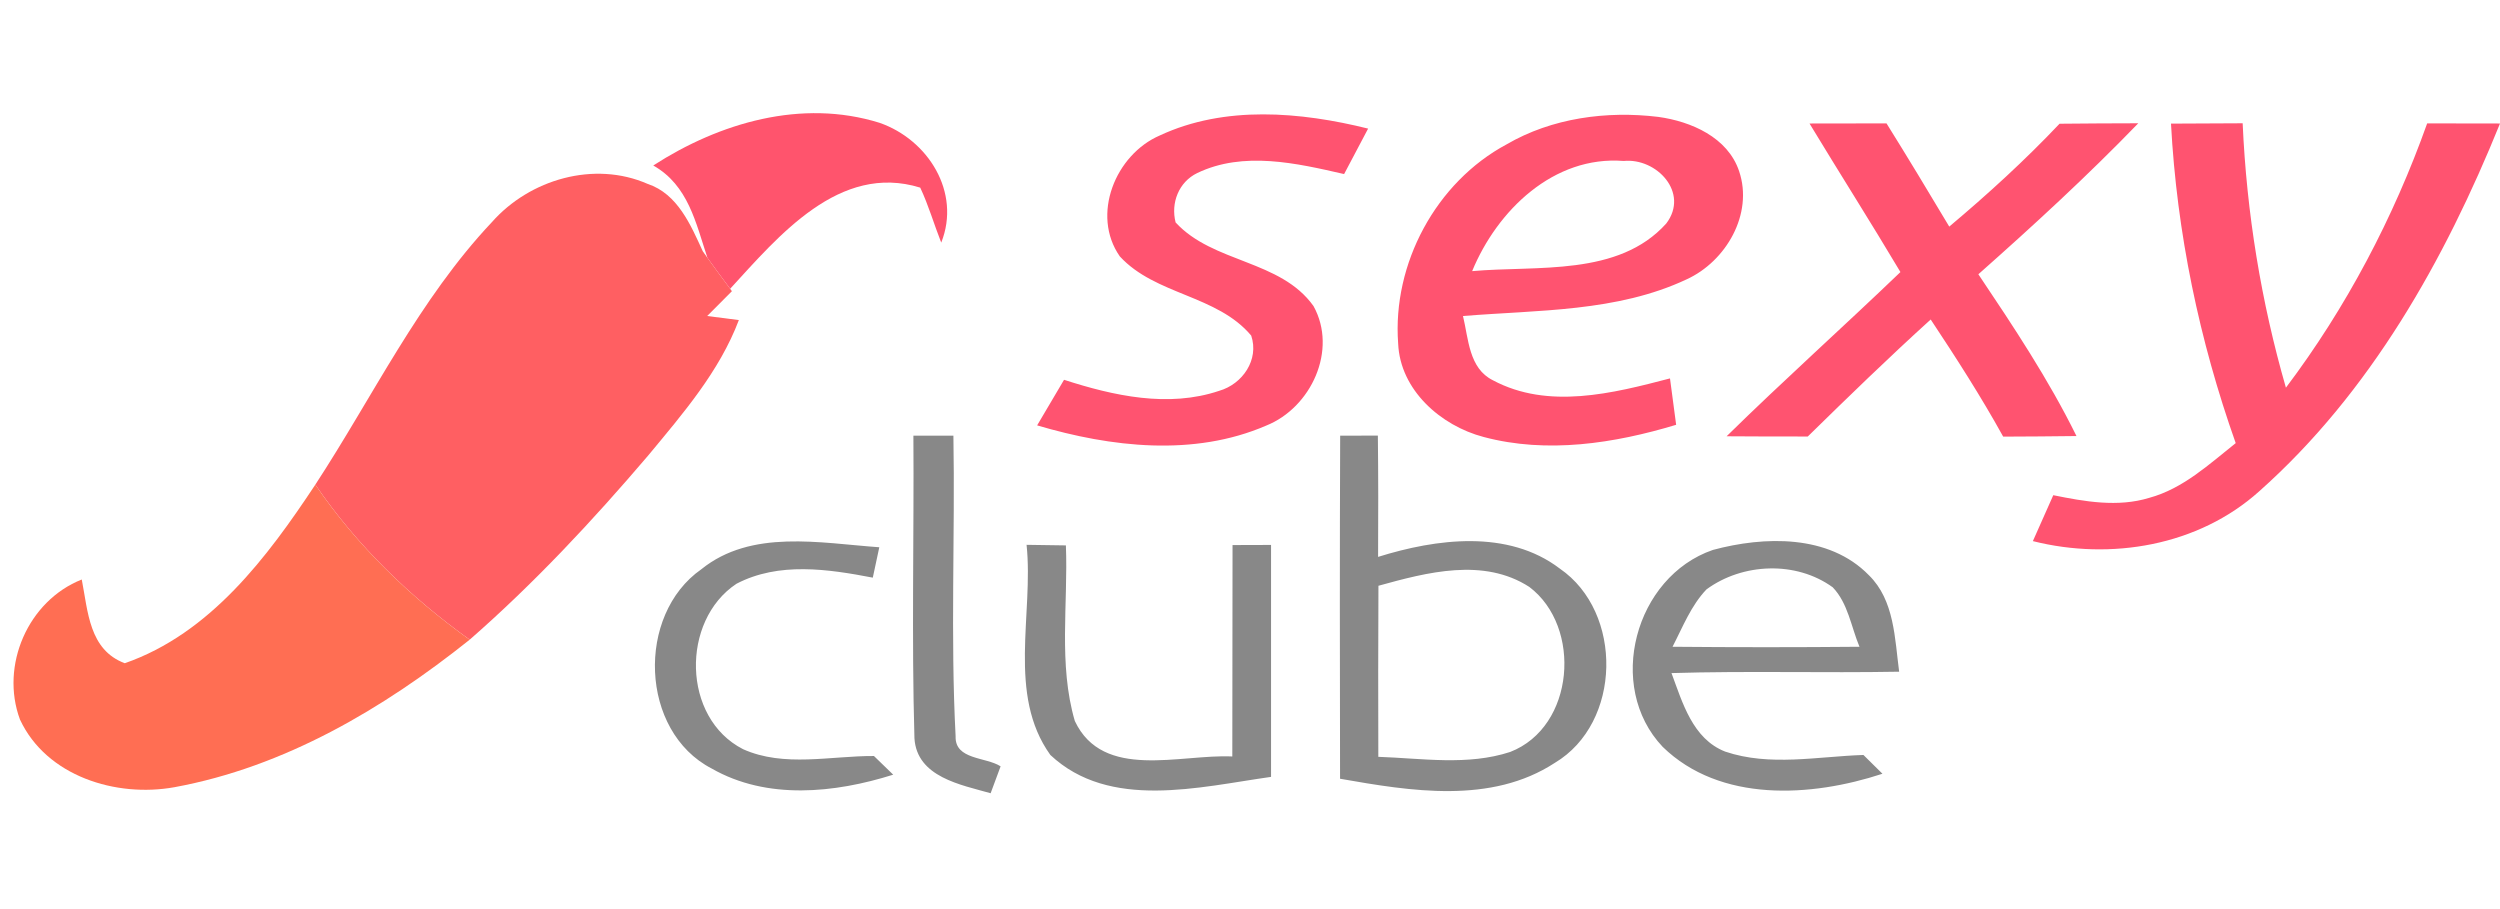
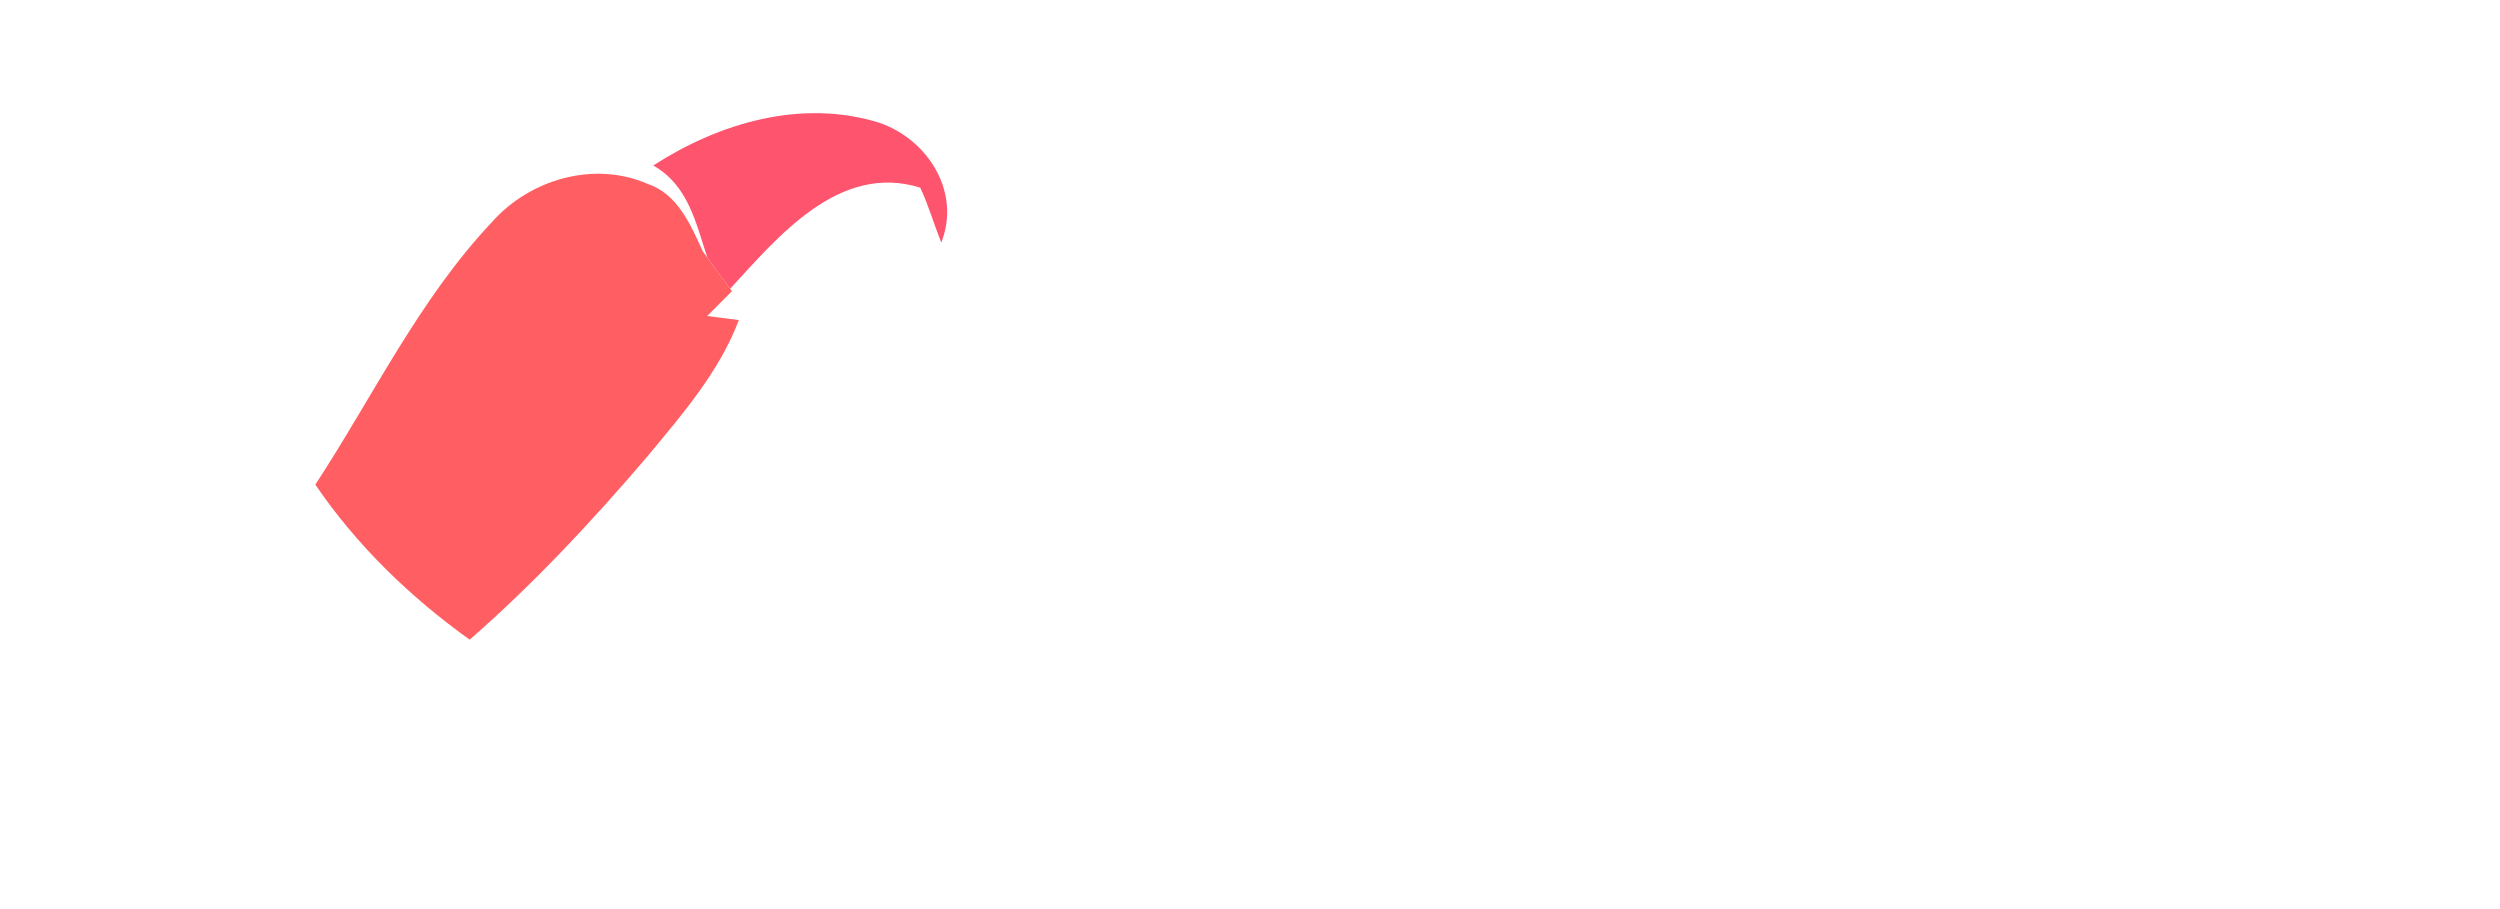
<svg xmlns="http://www.w3.org/2000/svg" height="80pt" viewBox="1.99 10.86 215.57 61.39" width="220pt">
  <path d="m58.32 16.63c5.72-3.69 12.81-5.77 19.51-3.68 4.18 1.45 7.05 5.99 5.32 10.33-.62-1.57-1.09-3.21-1.81-4.74-6.97-2.16-12.22 4.18-16.39 8.72-.67-.89-1.32-1.78-1.96-2.67-1-3.01-1.65-6.25-4.67-7.96z" fill="#ff546d" />
-   <path d="m102 14.04c5.6-2.61 12.12-2.04 17.96-.59-.69 1.31-1.38 2.62-2.07 3.92-4.1-.94-8.68-2-12.66-.09-1.6.77-2.3 2.58-1.87 4.26 3.23 3.52 9.04 3.21 11.89 7.21 2.1 3.79-.2 8.76-4.08 10.31-6.25 2.7-13.39 1.86-19.75-.02.77-1.31 1.55-2.62 2.32-3.93 4.27 1.38 8.99 2.43 13.38.95 2.01-.58 3.46-2.68 2.76-4.76-2.94-3.51-8.26-3.49-11.33-6.83-2.5-3.58-.38-8.78 3.45-10.43zm29.9.77c3.91-2.28 8.63-2.91 13.08-2.37 2.83.39 5.99 1.76 6.97 4.68 1.25 3.69-1.13 7.78-4.53 9.33-6 2.82-12.81 2.63-19.28 3.16.48 1.96.5 4.51 2.58 5.54 4.77 2.55 10.34 1.13 15.27-.16.17 1.33.35 2.67.53 4-5.33 1.61-11.13 2.51-16.6 1.05-3.69-.97-7.2-4.04-7.37-8.06-.51-6.87 3.26-13.91 9.35-17.17m-2.97 10.93c5.59-.5 12.61.49 16.74-4.11 2.01-2.65-.83-5.67-3.67-5.39-6.04-.48-10.91 4.26-13.07 9.5zm29.09-12.73c2.21-.01 4.43-.01 6.64-.01 1.84 2.95 3.63 5.92 5.41 8.9 3.32-2.79 6.53-5.72 9.51-8.87 2.26-.02 4.52-.04 6.79-.04-4.4 4.55-9.06 8.83-13.79 13.02 3.03 4.52 6.05 9.06 8.46 13.95-2.11.03-4.21.04-6.32.05-1.92-3.47-4.06-6.8-6.25-10.1-3.62 3.28-7.12 6.68-10.6 10.09-2.34 0-4.67 0-7-.02 4.9-4.81 10.03-9.4 14.99-14.16-2.56-4.3-5.25-8.53-7.84-12.81z" fill="#ff5370" />
-   <path d="m189.19 13.02 6.18-.03c.34 7.71 1.59 15.38 3.73 22.8 5.21-6.91 9.28-14.65 12.18-22.79 2.09 0 4.18 0 6.28.01-4.76 11.76-11.19 23.21-20.77 31.72-5.24 4.7-12.79 5.98-19.51 4.29.58-1.32 1.17-2.64 1.76-3.96 2.71.55 5.56 1.06 8.27.23 2.91-.79 5.16-2.89 7.46-4.72-3.14-8.87-5.08-18.15-5.58-27.55z" fill="#ff5370" />
  <path d="m44.41 21.51c3.26-3.69 8.82-5.31 13.43-3.29 2.58.86 3.71 3.54 4.75 5.81l.4.56c.64.89 1.29 1.78 1.96 2.67l.15.21c-.71.71-1.42 1.43-2.13 2.14.69.09 2.05.26 2.73.35-1.68 4.44-4.83 8.07-7.82 11.68-4.78 5.61-9.83 11.02-15.39 15.88-5.15-3.69-9.74-8.13-13.31-13.37 4.97-7.6 8.95-15.98 15.23-22.64z" fill="#ff5f62" />
-   <path d="m80.75 39.93h3.45c.15 8.64-.26 17.3.19 25.92-.07 2.04 2.61 1.77 3.88 2.59-.22.58-.65 1.74-.86 2.32-2.56-.73-6.36-1.39-6.57-4.74-.25-8.69-.03-17.4-.09-26.09zm36.8 0c.81 0 2.44 0 3.25-.01.04 3.49.04 6.97.02 10.46 5.02-1.57 11.21-2.39 15.67 1.01 5.49 3.77 5.34 13.31-.43 16.75-5.5 3.59-12.43 2.44-18.52 1.37-.02-9.86-.03-19.72.01-29.58m3.3 12.94c-.03 4.92-.02 9.84-.01 14.75 3.77.13 7.71.78 11.37-.42 5.58-2.16 6.21-10.79 1.65-14.23-3.95-2.55-8.82-1.26-13.01-.1zm-58.39-1.42c4.32-3.49 10.25-2.26 15.35-1.9-.19.88-.37 1.75-.56 2.62-3.86-.74-8.11-1.38-11.76.53-4.79 3.18-4.7 11.57.57 14.26 3.54 1.59 7.56.57 11.29.59.42.4 1.24 1.21 1.66 1.61-5.04 1.59-10.88 2.2-15.65-.53-6.21-3.21-6.52-13.25-.9-17.18zm45.81-2.09c1.1 0 2.21-.01 3.32-.01v20c-6.19.87-13.92 2.9-19.03-1.89-3.74-5.21-1.43-12.16-2.05-18.12.85.01 2.54.04 3.39.05.2 5.03-.66 10.24.77 15.14 2.43 5.16 9.1 2.84 13.58 3.06.02-6.07 0-12.15.02-18.23zm41.42.42c4.42-1.19 10-1.36 13.45 2.18 2.21 2.16 2.23 5.47 2.61 8.32-6.55.12-13.09-.08-19.63.12.95 2.55 1.82 5.67 4.63 6.77 3.84 1.3 7.97.42 11.92.29.41.4 1.23 1.21 1.64 1.62-6.13 2.02-13.99 2.51-18.95-2.32-4.95-5.22-2.39-14.67 4.33-16.98m-.55 3.4c-1.34 1.4-2.05 3.25-2.93 4.95 5.37.05 10.75.05 16.12 0-.72-1.71-.98-3.75-2.31-5.13-3.16-2.29-7.77-2.1-10.88.18z" fill="#888" />
-   <path d="m12.75 59.55c7.37-2.57 12.28-9.13 16.43-15.4 3.57 5.24 8.16 9.68 13.31 13.37-7.45 5.95-15.97 10.98-25.46 12.72-5.02.91-11.04-.94-13.32-5.84-1.72-4.65.69-10.23 5.33-12.07.54 2.76.63 6.07 3.71 7.22z" fill="#ff6e53" />
</svg>